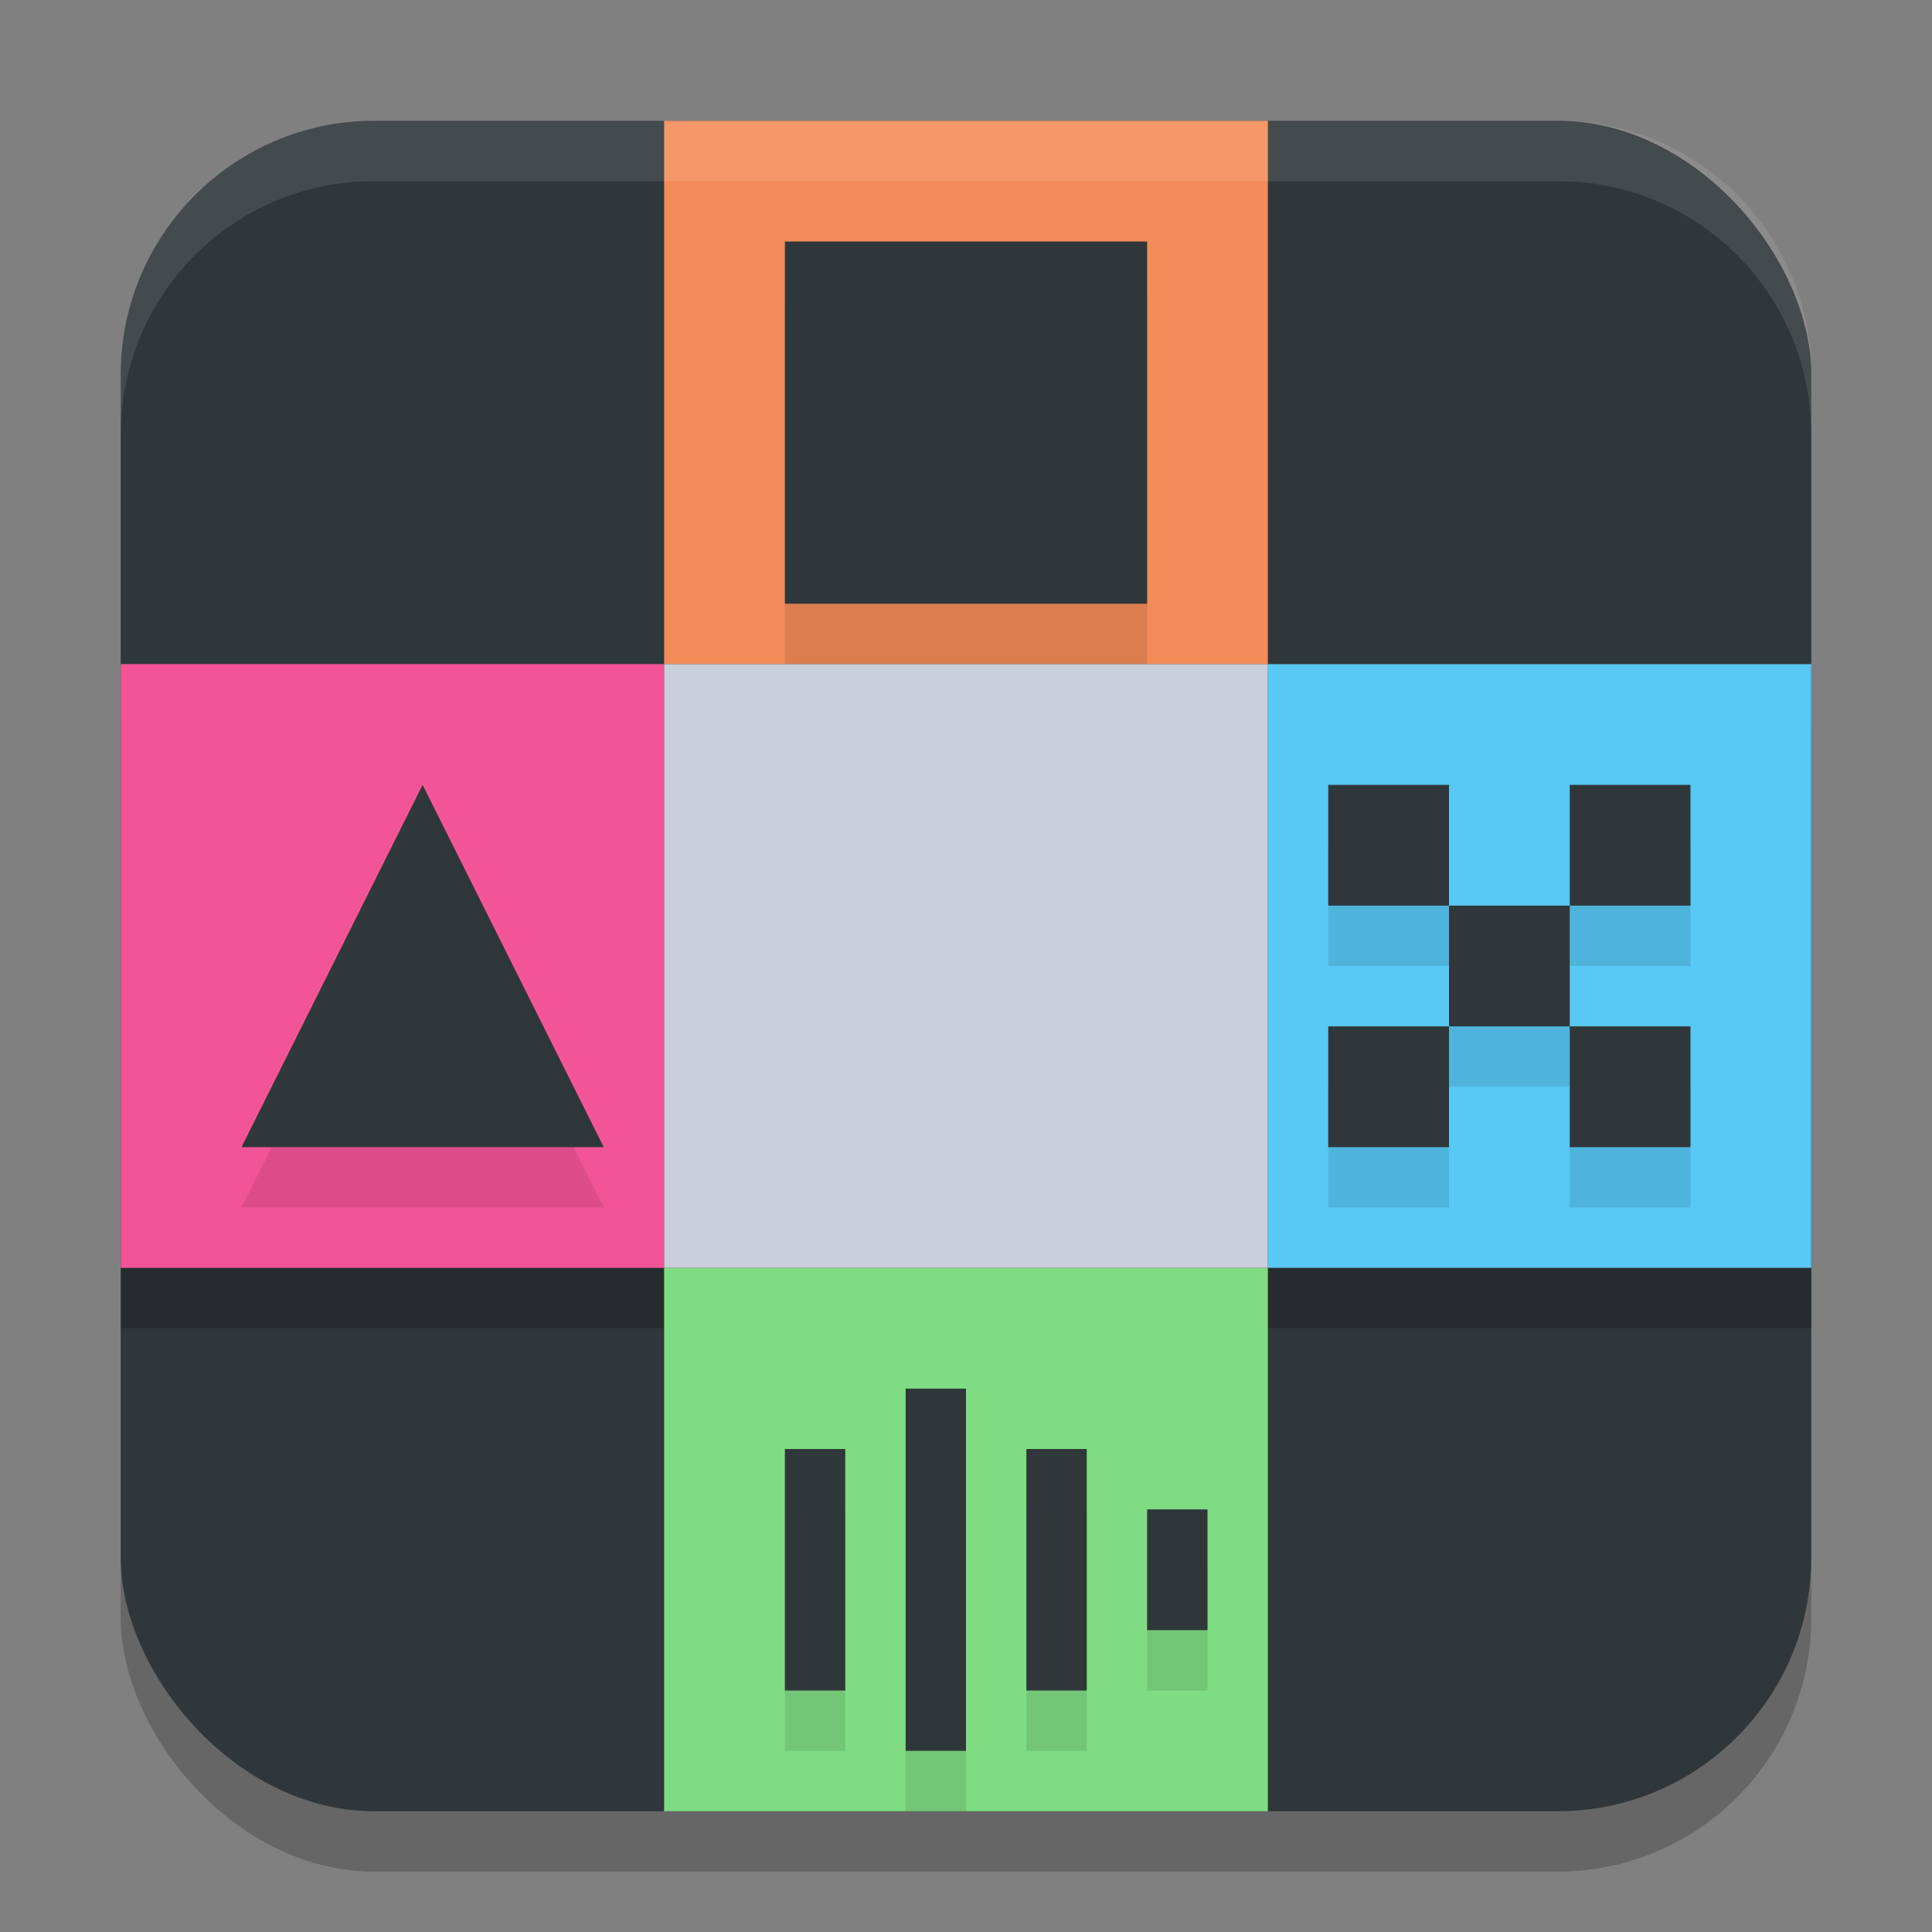
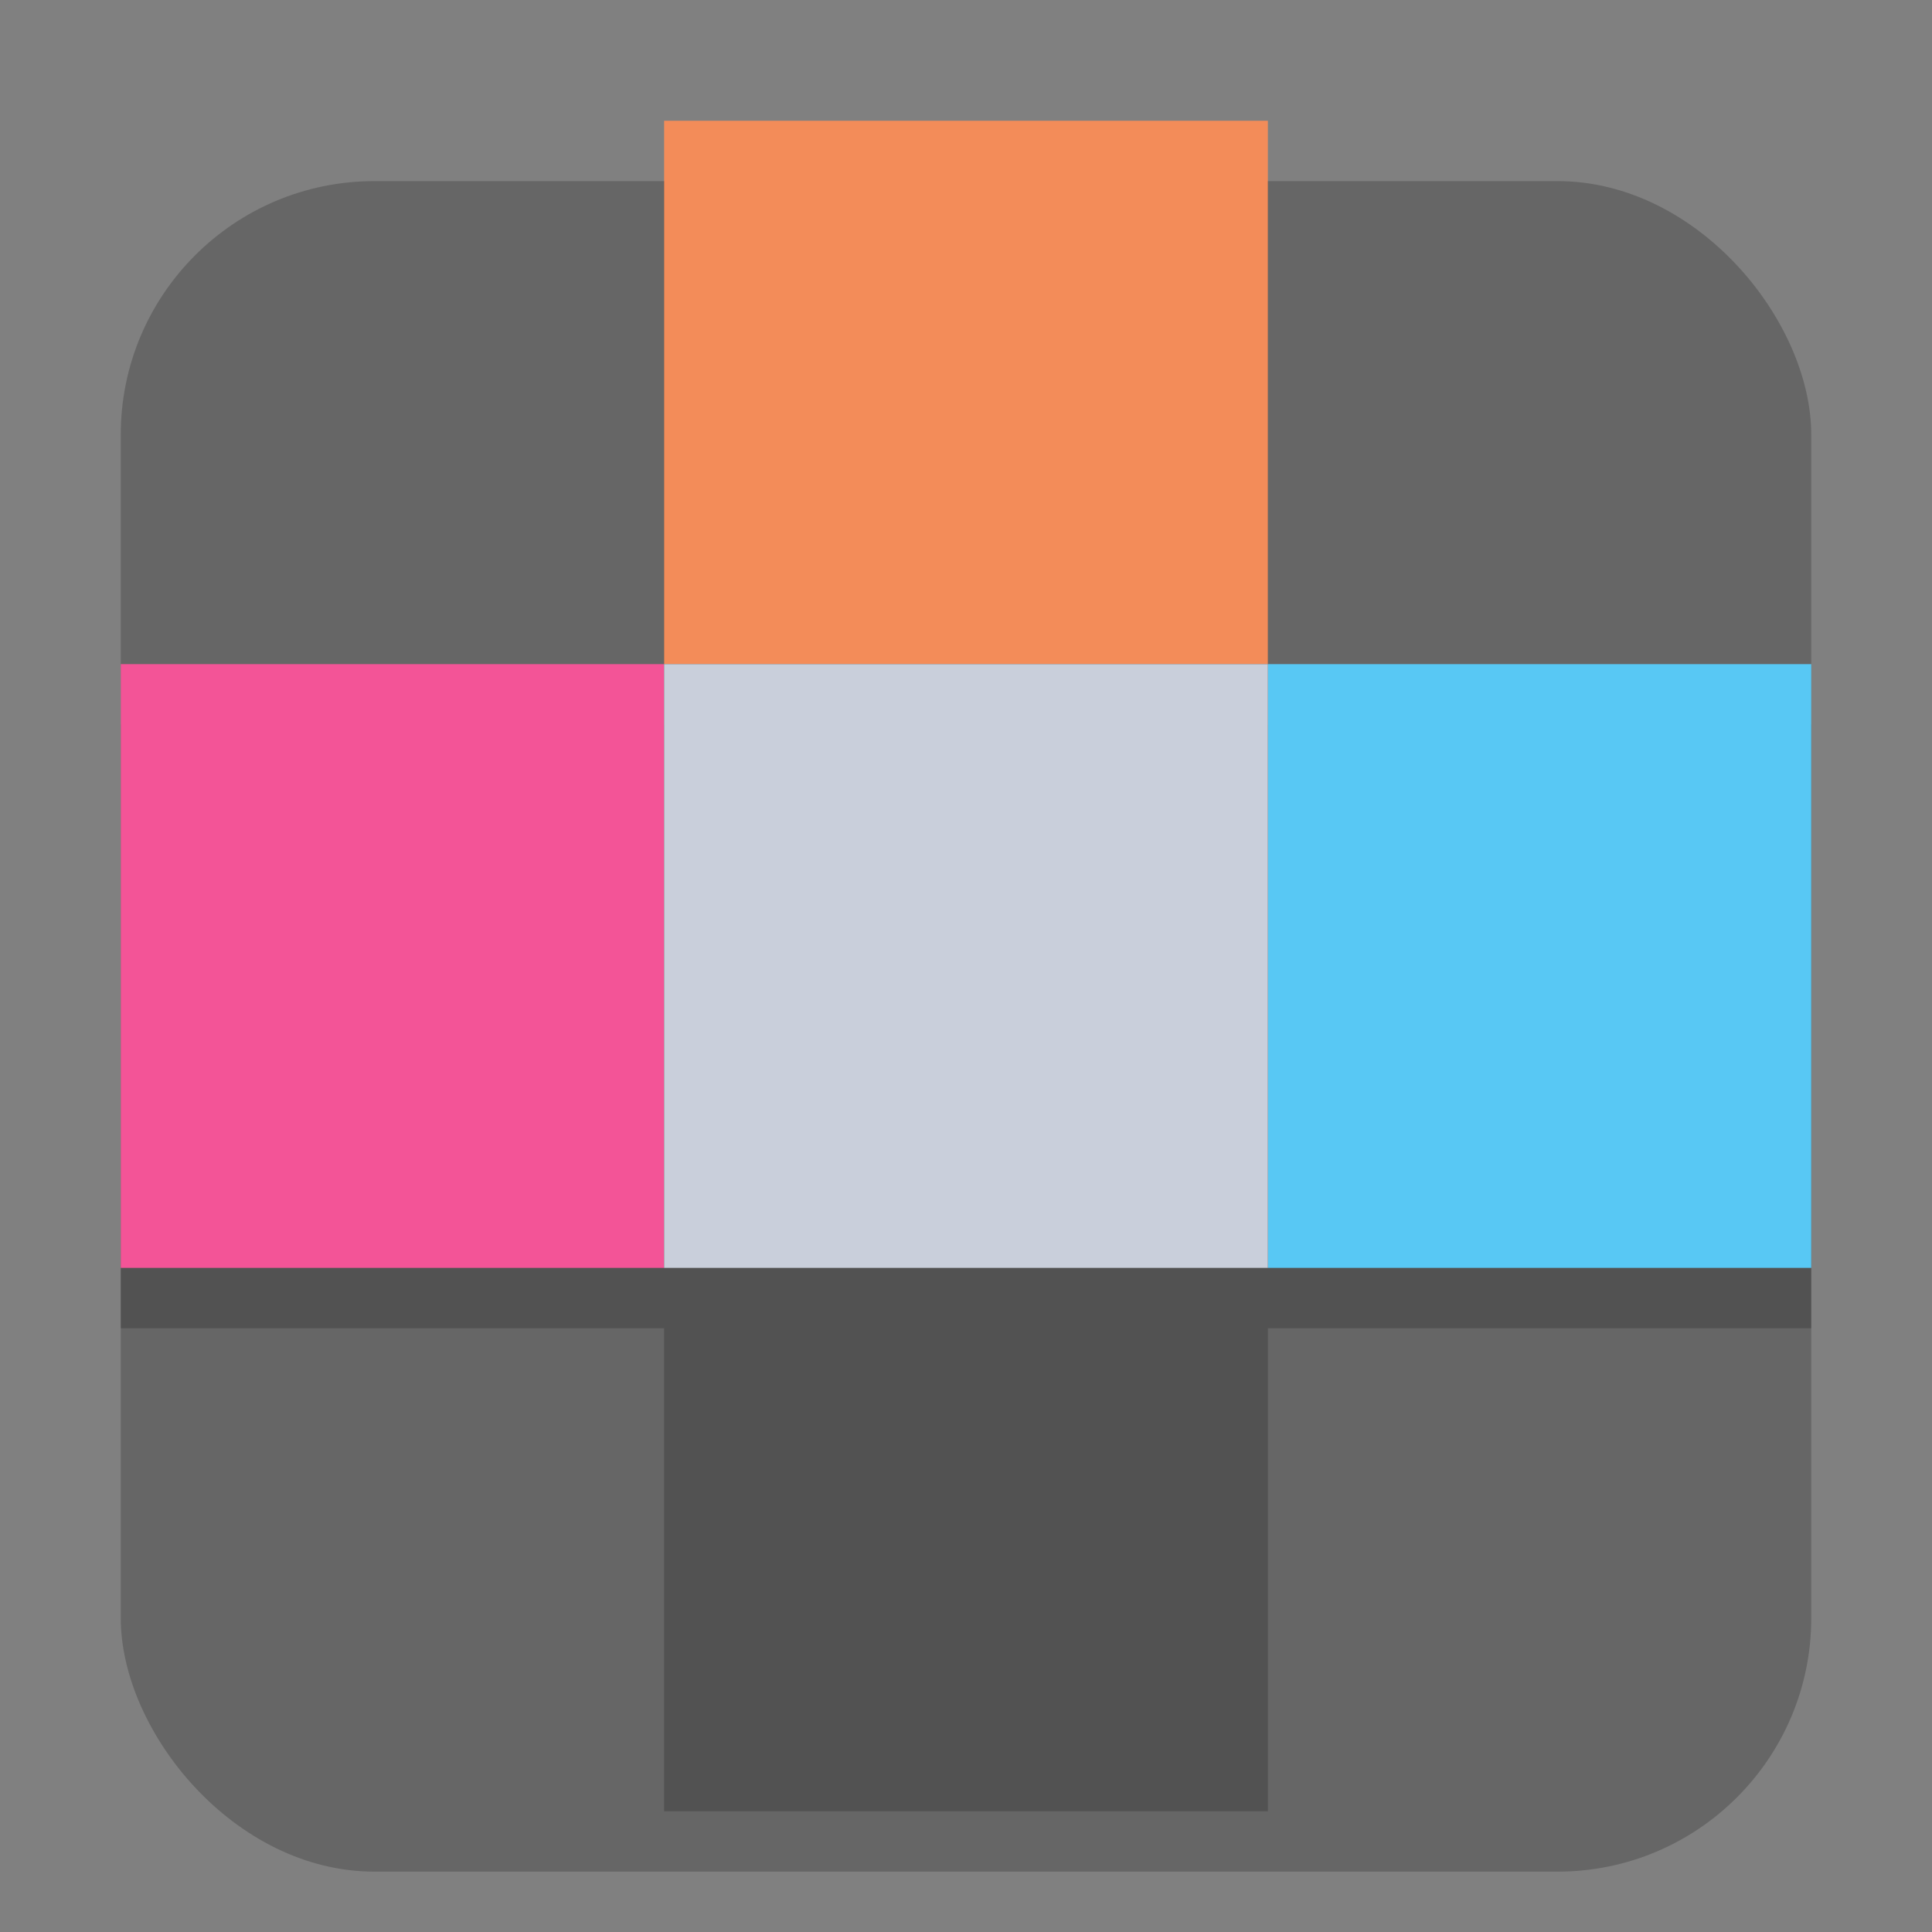
<svg xmlns="http://www.w3.org/2000/svg" width="32" height="32" version="1.1">
  <rect width="100%" height="100%" fill="#808080" stroke="none" />
  <rect style="opacity:0.2" width="28" height="28" x="2" y="3" ry="4.2" />
-   <rect style="fill:#30373a" width="28" height="28" x="2" y="2" ry="4.2" />
  <path style="opacity:0.2" d="M 11 3 L 11 12 L 2 12 L 2 22 L 11 22 L 11 30 L 21 30 L 21 22 L 30 22 L 30 12 L 21 12 L 21 3 L 11 3 z" />
  <rect style="fill:#f35497" width="9" height="10" x="2" y="11" />
  <rect style="fill:#f38c59" width="10" height="9" x="11" y="2" />
  <rect style="fill:#58c8f4" width="9" height="10" x="21" y="11" />
-   <rect style="fill:#7fdc83" width="10" height="9" x="11" y="21" />
-   <path style="opacity:0.1" d="m 13,5 v 6 h 6 V 5 Z m -6,9 -3,6 h 6 z m 15,0 v 2 h 2 v -2 z m 2,2 v 2 h 2 v -2 z m 2,0 h 2 v -2 h -2 z m 0,2 v 2 h 2 v -2 z m -2,0 h -2 v 2 h 2 z m -9,6 v 6 h 1 v -6 z m -2,1 v 4 h 1 v -4 z m 4,0 v 4 h 1 v -4 z m 2,1 v 2 h 1 v -2 z" />
-   <path style="fill:#30373a" d="M 13 4 L 13 10 L 19 10 L 19 4 L 13 4 z M 7 13 L 4 19 L 10 19 L 7 13 z M 22 13 L 22 15 L 24 15 L 24 13 L 22 13 z M 24 15 L 24 17 L 26 17 L 26 15 L 24 15 z M 26 15 L 28 15 L 28 13 L 26 13 L 26 15 z M 26 17 L 26 19 L 28 19 L 28 17 L 26 17 z M 24 17 L 22 17 L 22 19 L 24 19 L 24 17 z M 15 23 L 15 29 L 16 29 L 16 23 L 15 23 z M 13 24 L 13 28 L 14 28 L 14 24 L 13 24 z M 17 24 L 17 28 L 18 28 L 18 24 L 17 24 z M 19 25 L 19 27 L 20 27 L 20 25 L 19 25 z" />
  <rect style="fill:#c9cfdb" width="10" height="10" x="11" y="11" />
-   <path style="fill:#ffffff;opacity:0.1" d="M 6.199 2 C 3.872 2 2 3.872 2 6.199 L 2 7.199 C 2 4.872 3.872 3 6.199 3 L 25.801 3 C 28.128 3 30 4.872 30 7.199 L 30 6.199 C 30 3.872 28.128 2 25.801 2 L 6.199 2 z" />
</svg>